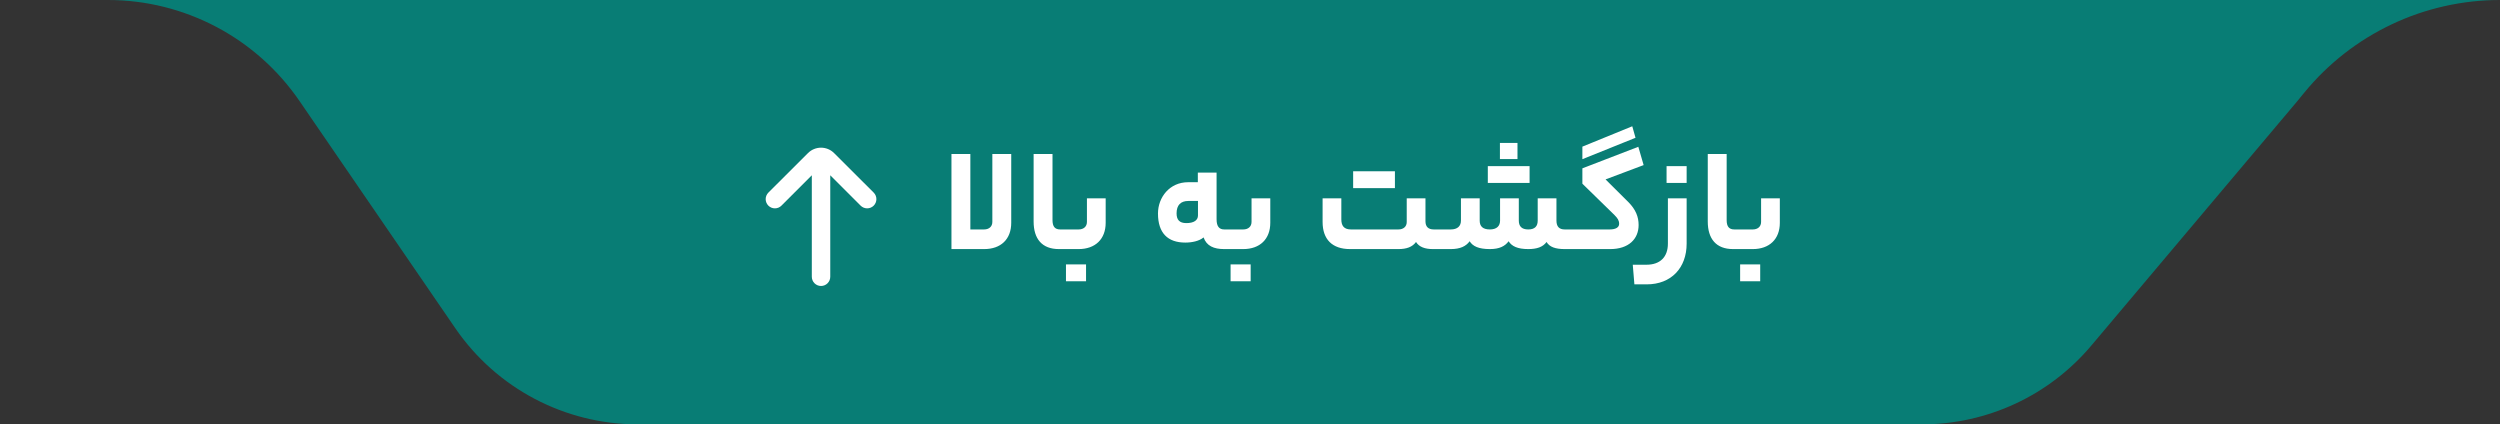
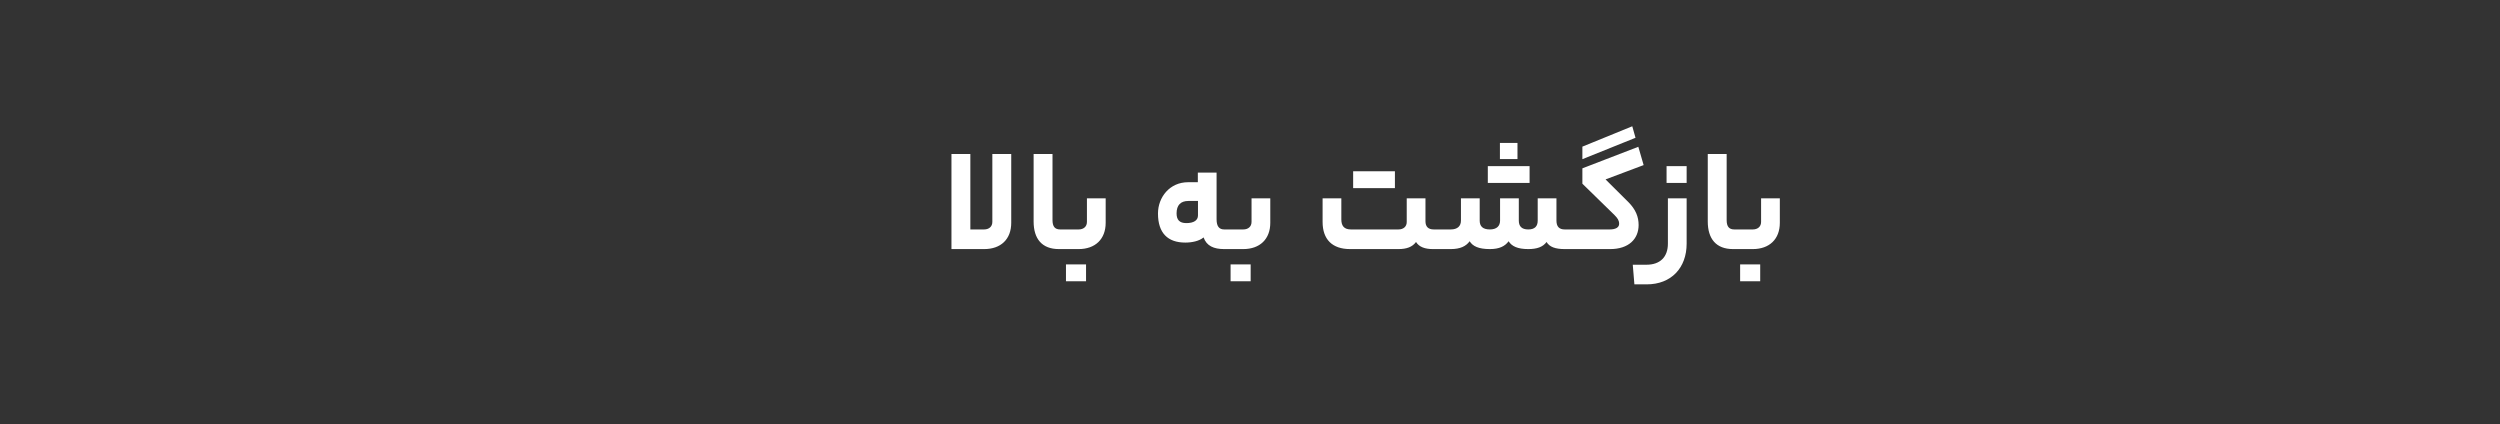
<svg xmlns="http://www.w3.org/2000/svg" width="271" height="46" viewBox="0 0 271 46" fill="none">
  <rect x="0" y="0" width="271" height="46" fill="#333333" stroke="none" />
-   <path d="M249 11L249.768 10.061C254.978 3.693 262.772 0 271 0H11.687C20.016 0 27.808 4.118 32.5 11L49.35 35.573C53.825 42.099 61.23 46 69.143 46H208.341C215.417 46 222.132 42.878 226.692 37.467L249 11Z" fill="#087D75" />
-   <rect width="117" height="24" transform="translate(77 11)" fill="#087D75" />
-   <path d="M94.71 20.88L90.41 16.59C90.036 16.217 89.529 16.008 89 16.008C88.472 16.008 87.965 16.217 87.59 16.59L83.29 20.88C83.104 21.067 82.999 21.321 82.999 21.585C82.999 21.849 83.104 22.102 83.29 22.29C83.383 22.384 83.494 22.458 83.616 22.509C83.738 22.559 83.868 22.586 84 22.586C84.132 22.586 84.263 22.559 84.385 22.509C84.507 22.458 84.617 22.384 84.71 22.29L88 19V30C88 30.265 88.106 30.52 88.293 30.707C88.481 30.895 88.735 31 89 31C89.266 31 89.52 30.895 89.707 30.707C89.895 30.52 90 30.265 90 30V19L93.29 22.29C93.477 22.478 93.731 22.584 93.997 22.585C94.262 22.586 94.517 22.482 94.705 22.295C94.894 22.108 95 21.854 95.001 21.588C95.002 21.323 94.897 21.068 94.71 20.88Z" fill="white" />
  <path d="M103.138 27V16.696H105.186V24.872H106.674C107.202 24.872 107.57 24.568 107.57 24.056V16.696H109.618V24.152C109.618 25.944 108.482 27 106.69 27H103.138ZM115.356 24.872C115.436 24.872 115.516 24.952 115.516 25.976C115.516 26.936 115.436 27 115.356 27H114.78C112.956 27 112.044 25.896 112.044 24.008V16.696H114.092V23.864C114.092 24.552 114.348 24.872 114.924 24.872H115.356ZM119.855 24.152C119.855 25.928 118.719 27 116.927 27H115.359C115.295 27 115.199 26.952 115.199 25.976C115.199 24.952 115.295 24.872 115.359 24.872H116.927C117.455 24.872 117.823 24.568 117.823 24.056V21.496H119.855V24.152ZM117.727 30.488H115.551V28.664H117.727V30.488ZM131.877 23.768C131.877 24.568 132.181 24.872 132.709 24.872H133.205C133.285 24.872 133.365 24.952 133.365 25.976C133.365 26.936 133.285 27 133.205 27H132.693C131.589 27 130.789 26.664 130.469 25.736C129.989 26.136 129.205 26.296 128.485 26.296C126.581 26.296 125.525 25.256 125.525 23.144C125.525 21.384 126.789 19.752 128.789 19.752H129.845V18.712H131.877V23.768ZM127.541 23.128C127.541 23.816 127.845 24.184 128.597 24.184C129.413 24.184 129.861 23.88 129.861 23.352V21.784H128.821C127.989 21.784 127.541 22.232 127.541 23.128ZM137.699 24.152C137.699 25.928 136.563 27 134.771 27H133.203C133.139 27 133.043 26.952 133.043 25.976C133.043 24.952 133.139 24.872 133.203 24.872H134.771C135.299 24.872 135.667 24.568 135.667 24.056V21.496H137.699V24.152ZM135.571 30.488H133.395V28.664H135.571V30.488ZM146.681 20.392V18.568H151.209V20.392H146.681ZM156.025 24.872C156.089 24.872 156.185 24.952 156.185 25.976C156.185 26.936 156.089 27 156.025 27H155.321C154.473 27 153.833 26.776 153.497 26.232C153.097 26.776 152.473 27 151.593 27H146.345C144.409 27 143.369 25.944 143.369 24.056V21.496H145.401V23.784C145.401 24.488 145.705 24.872 146.441 24.872H151.593C152.121 24.872 152.489 24.568 152.489 24.072V21.496H154.521V23.992C154.521 24.568 154.825 24.872 155.417 24.872H156.025ZM164.495 15.496V17.24H162.591V15.496H164.495ZM161.279 19.832V18.008H165.807V19.832H161.279ZM170.255 24.872C170.319 24.872 170.415 24.952 170.415 25.976C170.415 26.936 170.319 27 170.255 27H169.615C168.607 27 167.967 26.776 167.647 26.232C167.247 26.776 166.607 27 165.663 27C164.511 27 163.871 26.696 163.535 26.152C163.135 26.696 162.527 27 161.503 27C160.287 27 159.647 26.696 159.311 26.152C158.911 26.696 158.287 27 157.263 27H156.031C155.967 27 155.871 26.952 155.871 25.976C155.871 24.952 155.967 24.872 156.031 24.872H157.263C157.999 24.872 158.367 24.504 158.367 23.912V21.496H160.399V23.912C160.399 24.504 160.703 24.872 161.503 24.872C162.239 24.872 162.607 24.504 162.607 23.912V21.496H164.639V23.912C164.639 24.504 164.927 24.872 165.663 24.872C166.399 24.872 166.687 24.504 166.687 23.912V21.496H168.719V23.912C168.719 24.568 169.023 24.872 169.615 24.872H170.255ZM171.53 15.896L176.938 13.688L177.29 14.936L171.53 17.256V15.896ZM174.49 24.872C175.146 24.872 175.514 24.648 175.514 24.264C175.514 23.896 175.354 23.656 175.002 23.304L171.53 19.912V18.248L177.594 15.912L178.17 17.896L174.042 19.448L176.538 21.928C177.306 22.712 177.626 23.496 177.626 24.392C177.626 25.912 176.538 27 174.554 27H170.25C170.186 27 170.09 26.952 170.09 25.976C170.09 24.952 170.186 24.872 170.25 24.872H174.49ZM182.832 19.832H180.656V18.008H182.832V19.832ZM182.832 26.408C182.832 29.048 181.152 30.824 178.512 30.824H177.168L176.992 28.696H178.48C179.952 28.696 180.8 27.864 180.8 26.408V21.496H182.832V26.408ZM188.434 24.872C188.514 24.872 188.594 24.952 188.594 25.976C188.594 26.936 188.514 27 188.434 27H187.858C186.034 27 185.122 25.896 185.122 24.008V16.696H187.17V23.864C187.17 24.552 187.426 24.872 188.002 24.872H188.434ZM192.934 24.152C192.934 25.928 191.798 27 190.006 27H188.438C188.373 27 188.277 26.952 188.277 25.976C188.277 24.952 188.373 24.872 188.438 24.872H190.006C190.534 24.872 190.902 24.568 190.902 24.056V21.496H192.934V24.152ZM190.806 30.488H188.63V28.664H190.806V30.488Z" fill="white" />
</svg>